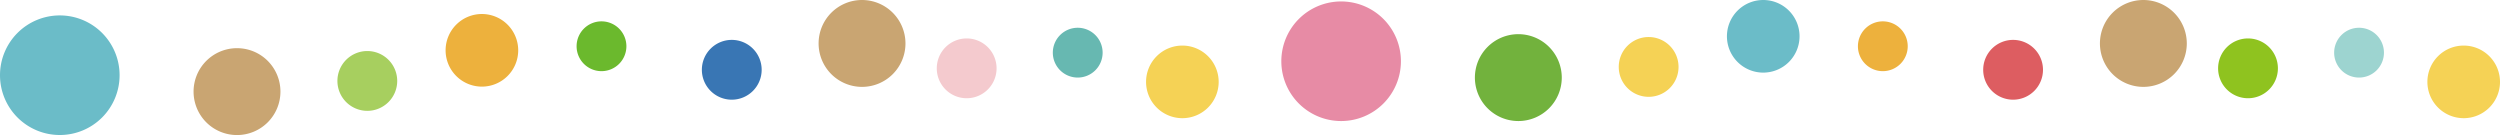
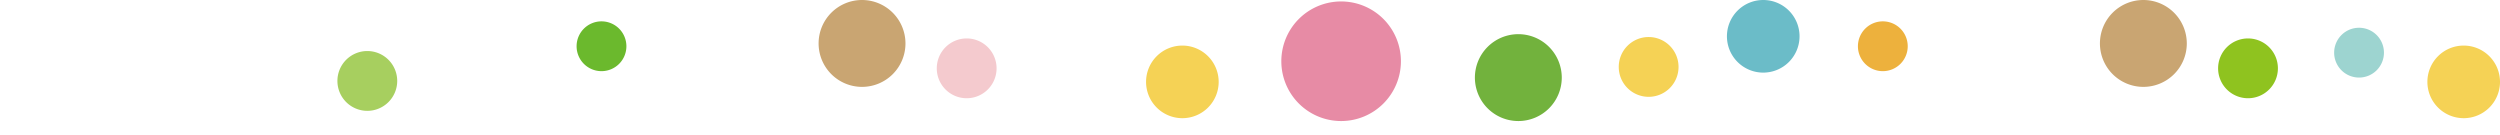
<svg xmlns="http://www.w3.org/2000/svg" viewBox="0 0 585.33 31.61">
  <defs>
    <style>.cls-1{fill:none;}.cls-2{clip-path:url(#clip-path);}.cls-3{fill:#6bbcc8;}.cls-4{fill:#c9a572;}.cls-5{fill:#a7cf5f;}.cls-6{fill:#f4cace;}.cls-7{fill:#3976b4;}.cls-8{fill:#edb13d;}.cls-9{fill:#f5d255;}.cls-10{fill:#6bb92d;}.cls-11{fill:#67b8b1;}.cls-12{fill:#e78ba5;}.cls-13{fill:#72b23d;}.cls-14{fill:#8fc31f;}.cls-15{fill:#dd5d61;}.cls-16{fill:#9dd4d0;}</style>
    <clipPath id="clip-path" transform="translate(-8.67 -39.22)">
      <rect class="cls-1" width="600" height="100" />
    </clipPath>
  </defs>
  <title>アートワーク 2</title>
  <g id="レイヤー_2" data-name="レイヤー 2">
    <g id="レイヤー_1-2" data-name="レイヤー 1">
      <g id="アートワーク_2" data-name="アートワーク 2">
        <g class="cls-2">
          <g class="cls-2">
-             <path class="cls-3" d="M36.67,56.83a14,14,0,1,1-14-14,14,14,0,0,1,14,14" transform="translate(-8.67 -39.22)" />
-             <path class="cls-4" d="M74.33,60.67A10.17,10.17,0,1,1,64.17,50.5,10.16,10.16,0,0,1,74.33,60.67" transform="translate(-8.67 -39.22)" />
            <path class="cls-4" d="M220.67,49.39A10.17,10.17,0,1,1,210.5,39.22a10.18,10.18,0,0,1,10.17,10.17" transform="translate(-8.67 -39.22)" />
            <path class="cls-5" d="M101.67,58.17a7,7,0,1,1-7-7,7,7,0,0,1,7,7" transform="translate(-8.67 -39.22)" />
            <path class="cls-6" d="M242,55.22a7,7,0,1,1-7-7,7,7,0,0,1,7,7" transform="translate(-8.67 -39.22)" />
-             <path class="cls-7" d="M187,55.56a7,7,0,1,1-7-7,7,7,0,0,1,7,7" transform="translate(-8.67 -39.22)" />
-             <path class="cls-8" d="M130,51a8.5,8.5,0,1,1-8.5-8.5A8.51,8.51,0,0,1,130,51" transform="translate(-8.67 -39.22)" />
+             <path class="cls-8" d="M130,51A8.51,8.51,0,0,1,130,51" transform="translate(-8.67 -39.22)" />
            <path class="cls-9" d="M294,58.39a8.5,8.5,0,1,1-8.5-8.5,8.51,8.51,0,0,1,8.5,8.5" transform="translate(-8.67 -39.22)" />
            <path class="cls-10" d="M155.33,50.06a5.83,5.83,0,1,1-5.83-5.84,5.83,5.83,0,0,1,5.83,5.84" transform="translate(-8.67 -39.22)" />
-             <path class="cls-11" d="M266.83,51.56A5.83,5.83,0,1,1,261,45.72a5.83,5.83,0,0,1,5.83,5.84" transform="translate(-8.67 -39.22)" />
            <path class="cls-12" d="M336.67,53.56a14,14,0,1,1-14-14,14,14,0,0,1,14,14" transform="translate(-8.67 -39.22)" />
            <path class="cls-13" d="M374.33,57.39a10.17,10.17,0,1,1-10.16-10.17,10.17,10.17,0,0,1,10.16,10.17" transform="translate(-8.67 -39.22)" />
            <path class="cls-4" d="M520.67,49.39A10.17,10.17,0,1,1,510.5,39.22a10.18,10.18,0,0,1,10.17,10.17" transform="translate(-8.67 -39.22)" />
            <path class="cls-9" d="M401.67,54.89a7,7,0,1,1-7-7,7,7,0,0,1,7,7" transform="translate(-8.67 -39.22)" />
            <path class="cls-14" d="M542,55.22a7,7,0,1,1-7-7,7,7,0,0,1,7,7" transform="translate(-8.67 -39.22)" />
-             <path class="cls-15" d="M487,55.56a7,7,0,1,1-7-7,7,7,0,0,1,7,7" transform="translate(-8.67 -39.22)" />
            <path class="cls-3" d="M430,47.72a8.5,8.5,0,1,1-8.5-8.5,8.5,8.5,0,0,1,8.5,8.5" transform="translate(-8.67 -39.22)" />
            <path class="cls-9" d="M594,58.39a8.5,8.5,0,1,1-8.5-8.5,8.51,8.51,0,0,1,8.5,8.5" transform="translate(-8.67 -39.22)" />
            <path class="cls-8" d="M455.33,50.06a5.83,5.83,0,1,1-5.83-5.84,5.83,5.83,0,0,1,5.83,5.84" transform="translate(-8.67 -39.22)" />
            <path class="cls-16" d="M566.83,51.56A5.83,5.83,0,1,1,561,45.72a5.83,5.83,0,0,1,5.83,5.84" transform="translate(-8.67 -39.22)" />
          </g>
        </g>
      </g>
    </g>
  </g>
</svg>